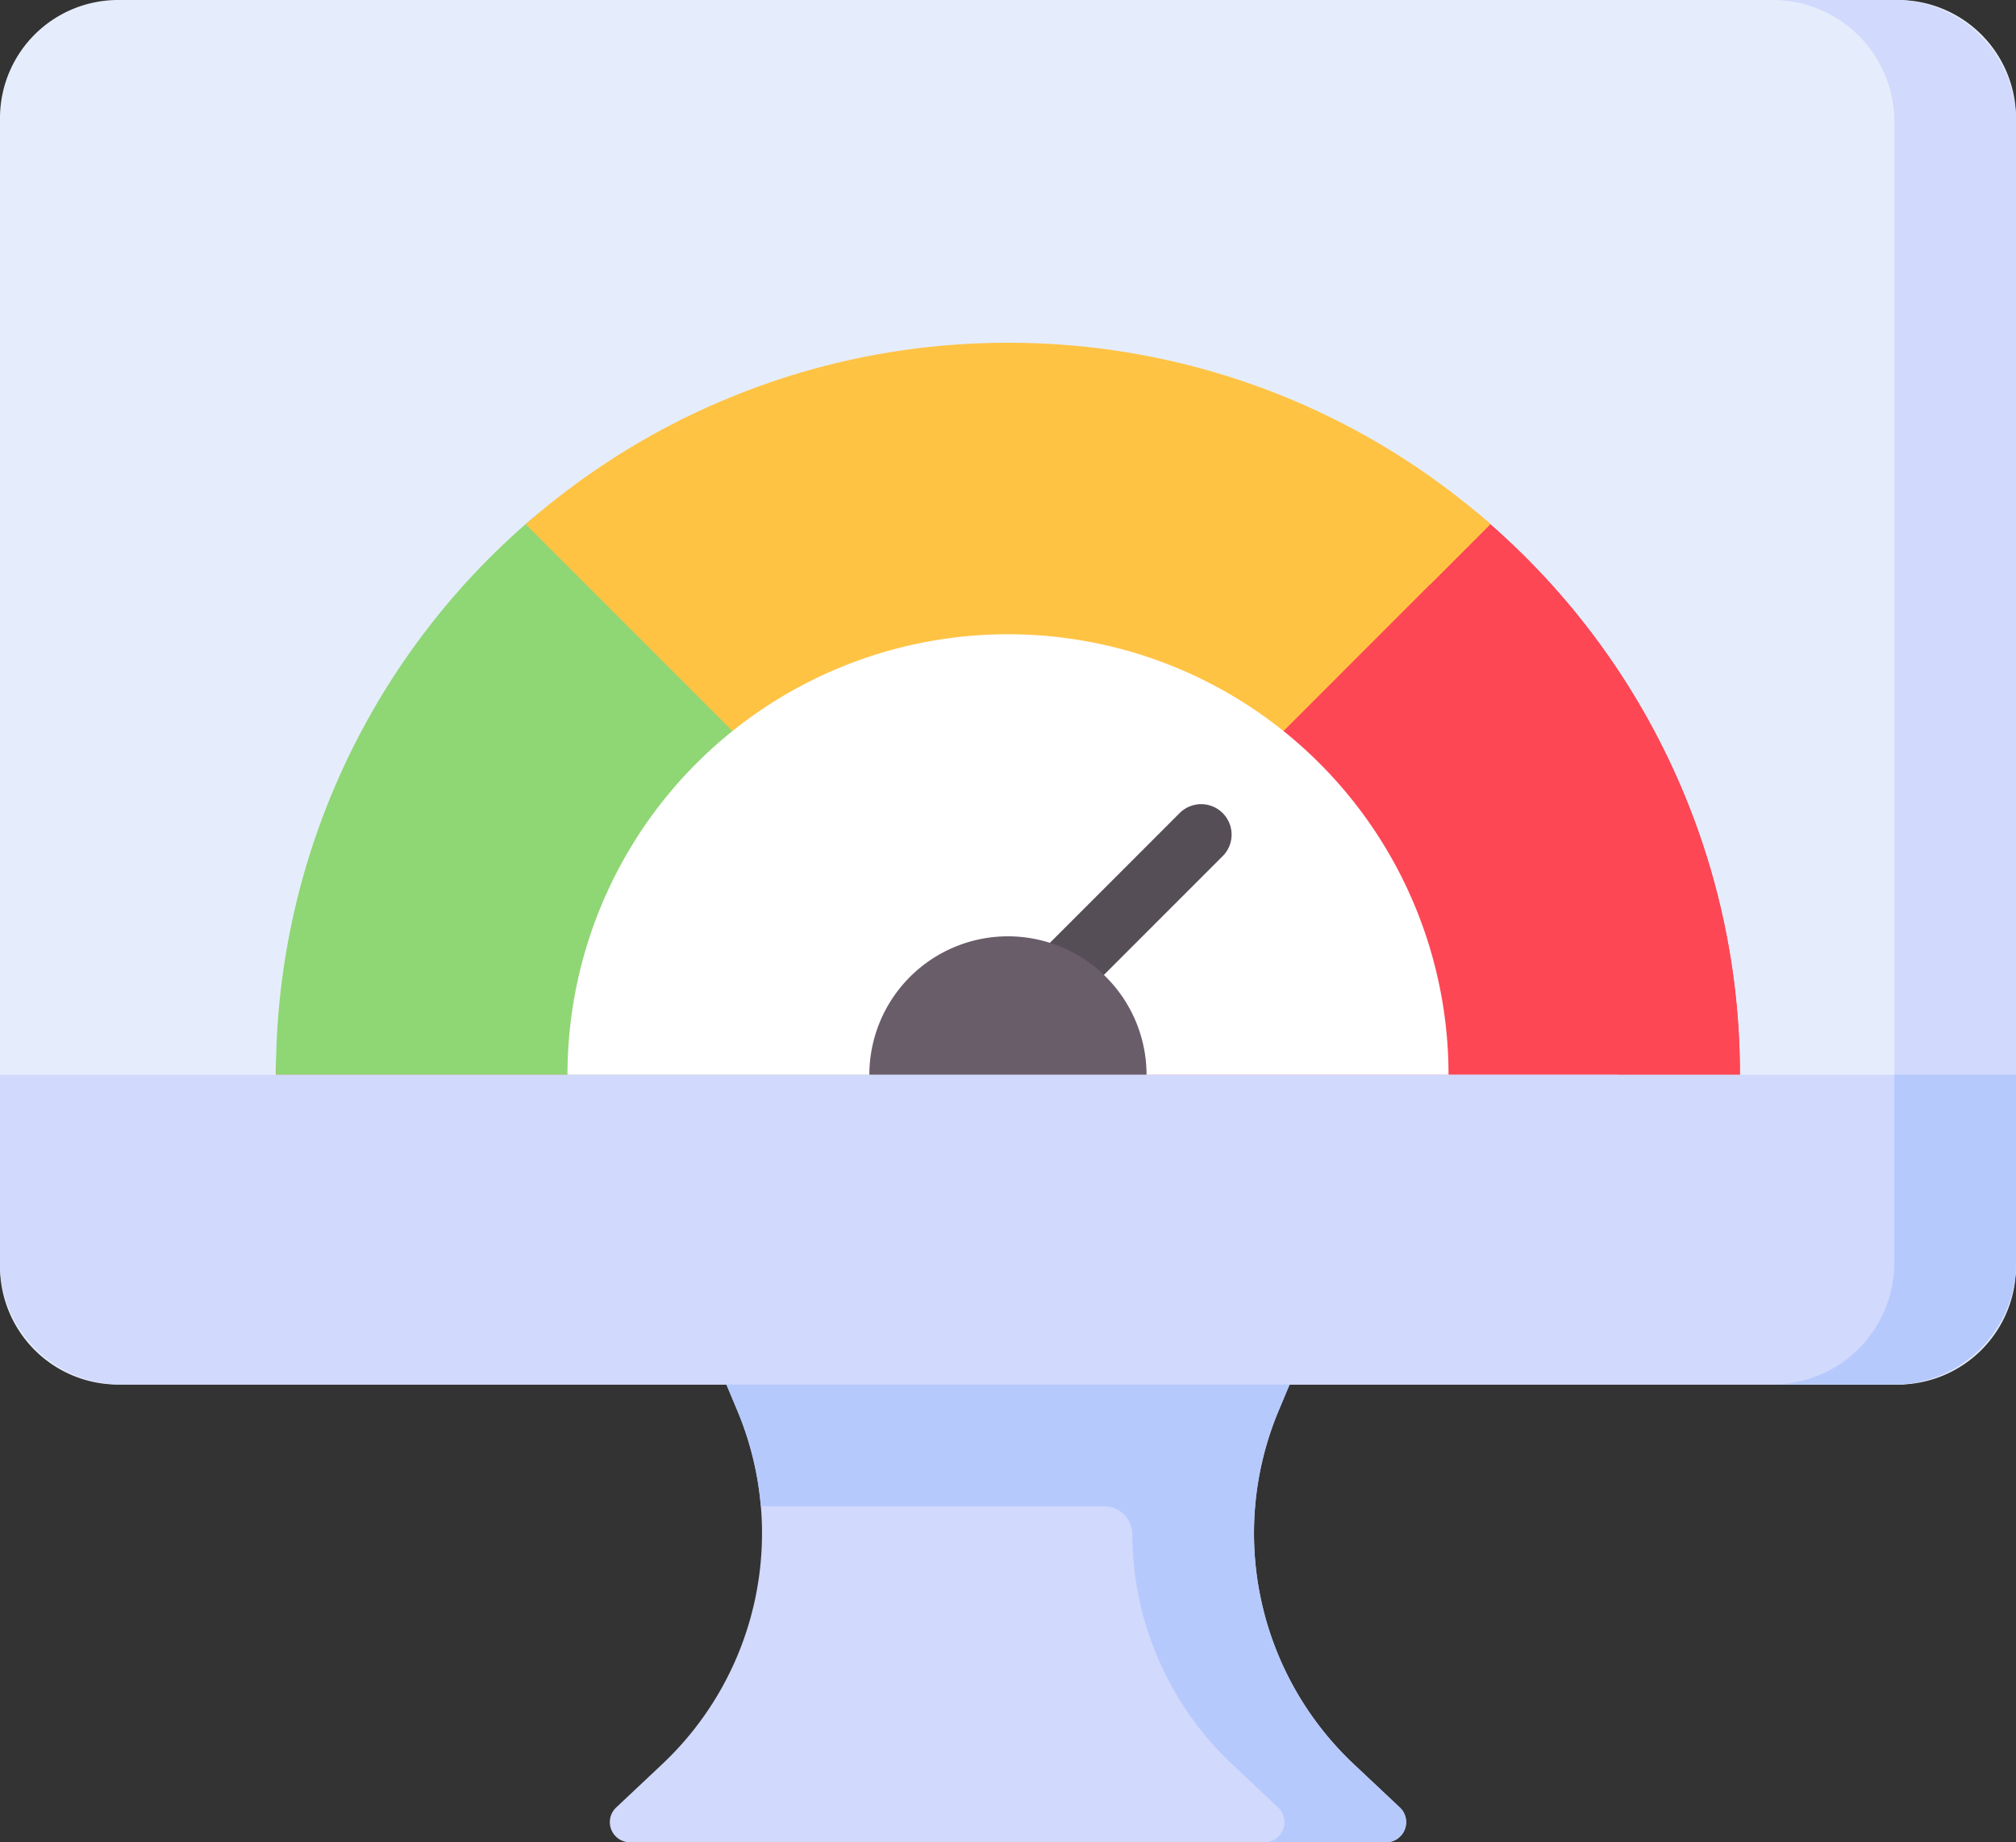
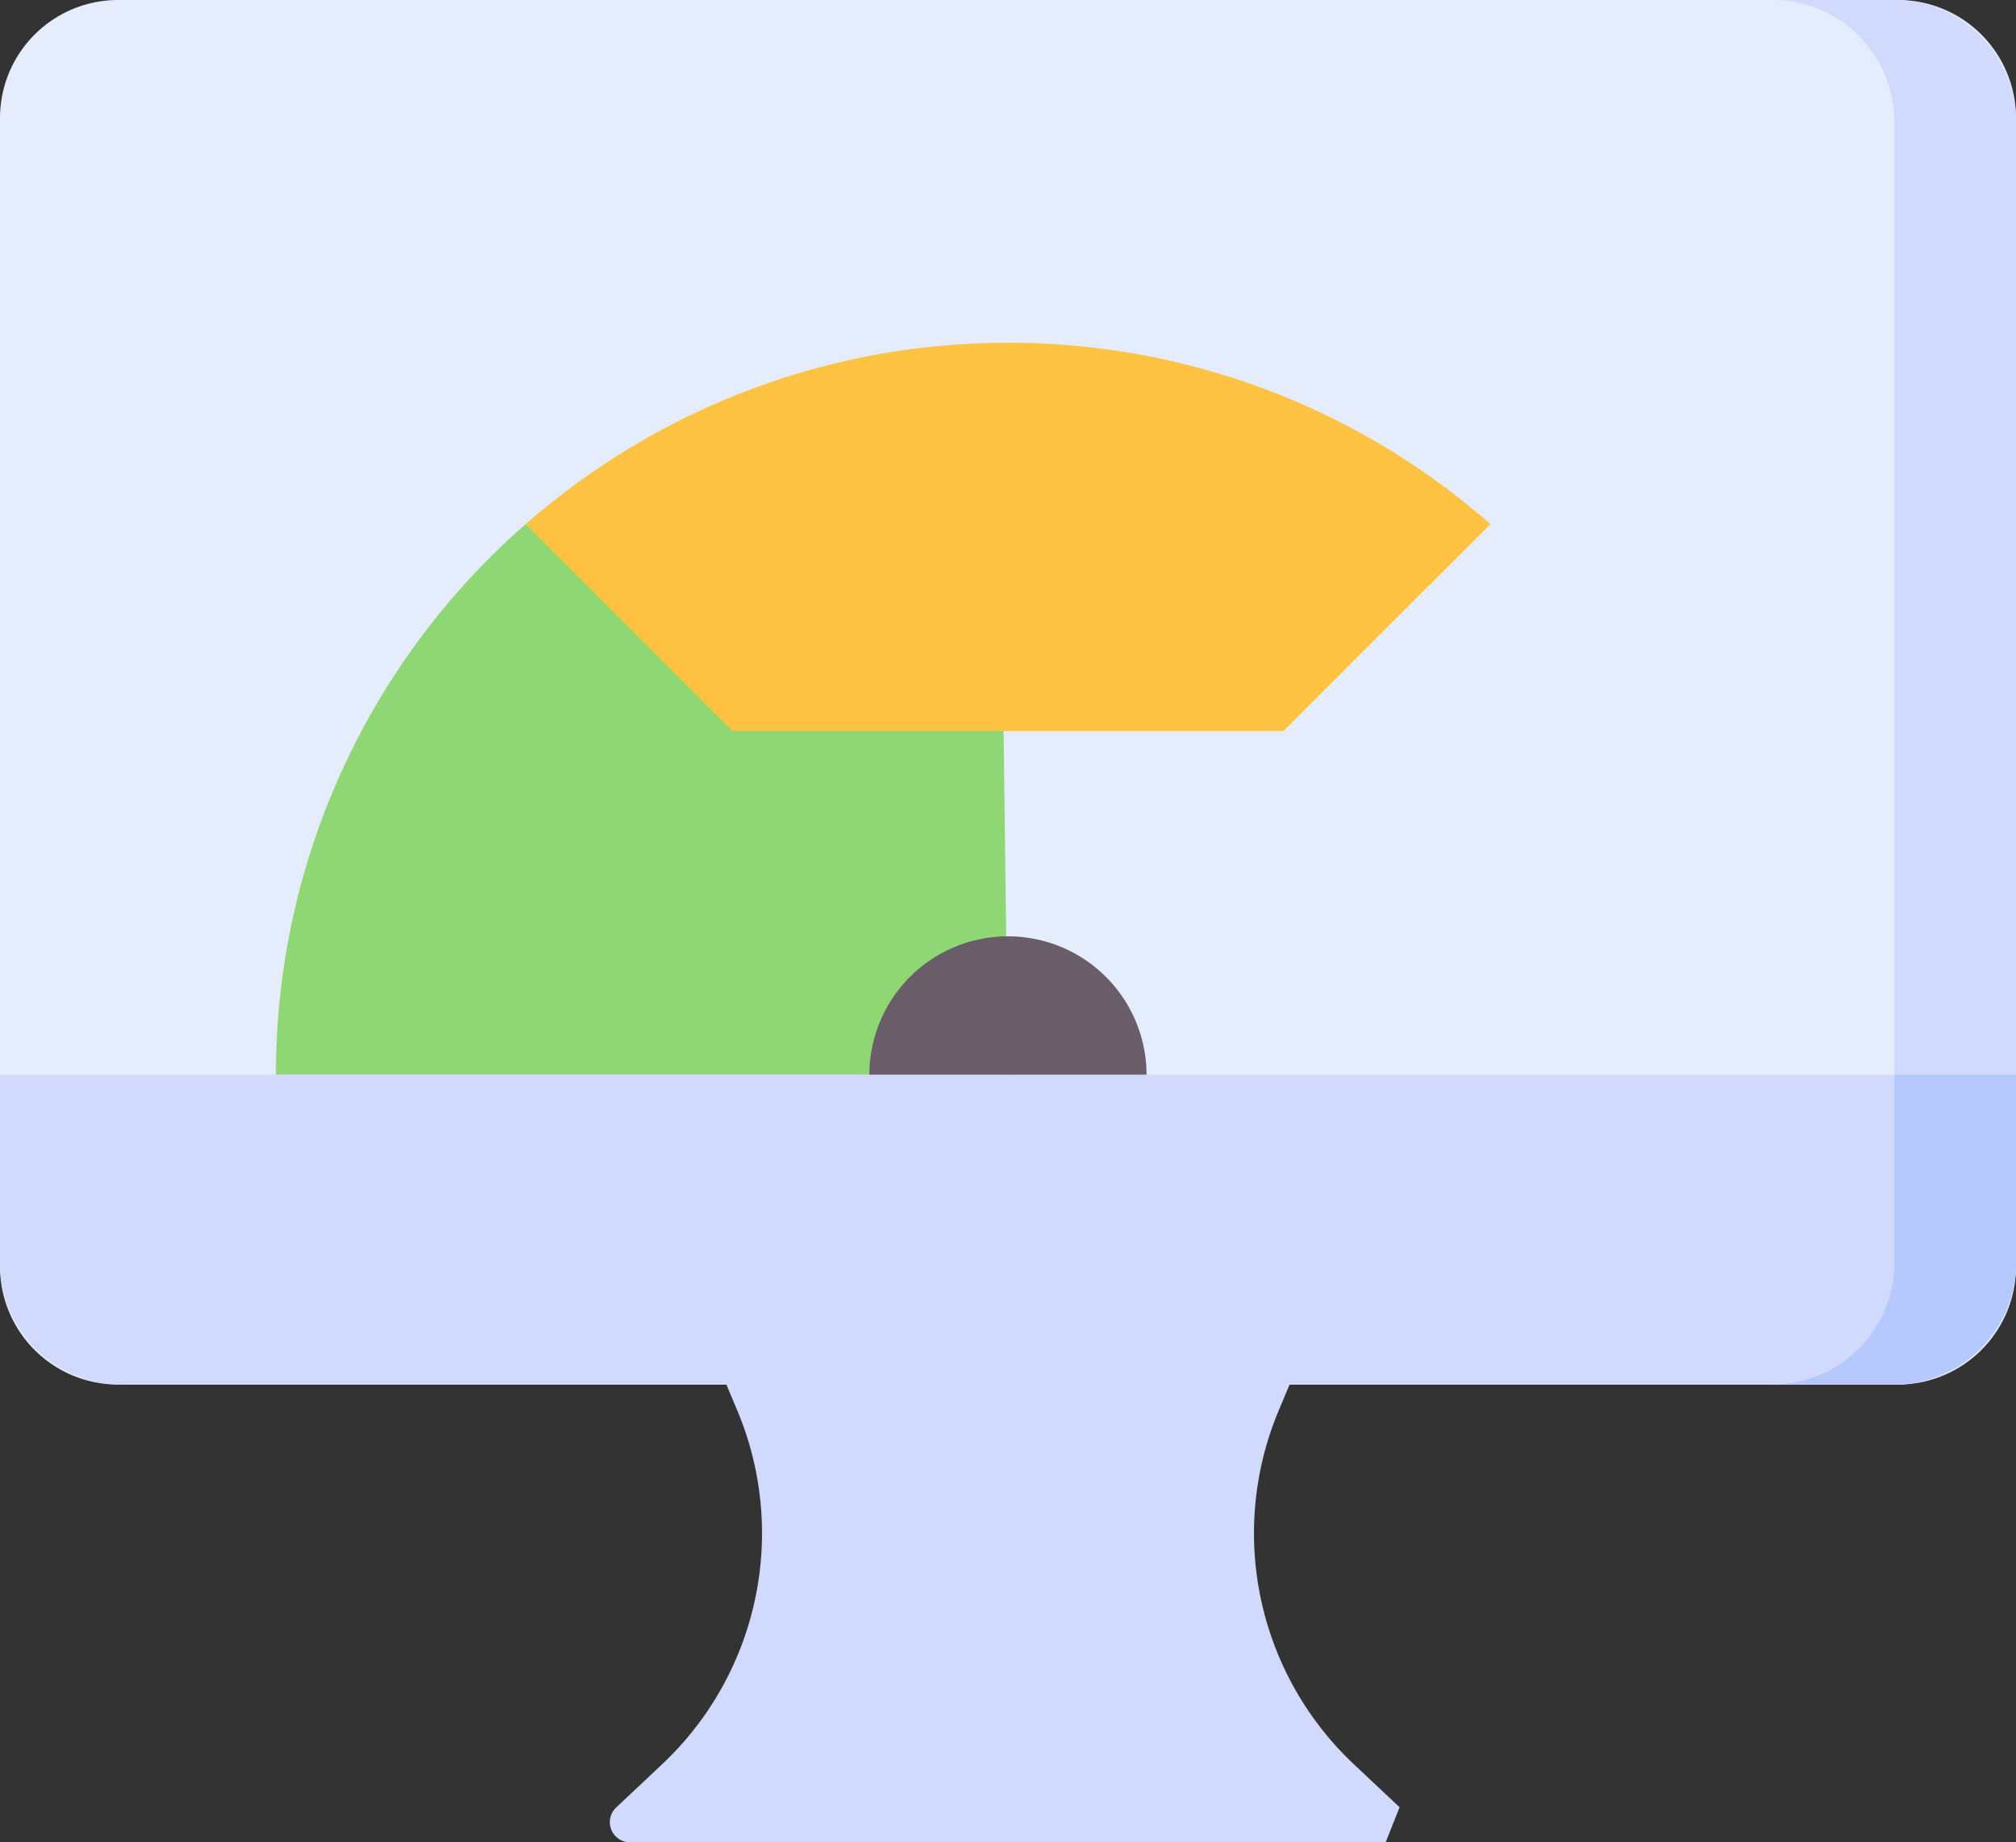
<svg xmlns="http://www.w3.org/2000/svg" width="80" height="73.1" viewBox="0 0 80 73.1">
  <rect x="0" y="0" width="80" height="73.1" fill="#333333" stroke="none" />
  <g id="Group_163760" data-name="Group 163760" transform="translate(0 -6.9)">
    <path id="Path_234717" data-name="Path 234717" d="M75.313,99.095H4.688A4.687,4.687,0,0,1,0,94.407V48.845a4.687,4.687,0,0,1,4.688-4.687H75.313A4.687,4.687,0,0,1,80,48.845V94.407A4.687,4.687,0,0,1,75.313,99.095Z" transform="translate(0 -37.258)" fill="#e5edfc" />
    <g id="Group_163747" data-name="Group 163747" transform="translate(22.759 6.9)">
-       <path id="Path_234718" data-name="Path 234718" d="M177.887,117.258H147.912a.8.8,0,0,1-.551-1.391l1.815-1.707a12.581,12.581,0,0,0,2.981-14.037L150.71,96.68h24.379l-1.446,3.443a12.581,12.581,0,0,0,2.981,14.037l1.815,1.707a.8.8,0,0,1-.551,1.391Zm20.184-73.1h-4.829a4.829,4.829,0,0,1,4.829,4.829V94.266a4.829,4.829,0,0,1-4.829,4.829h4.829a4.829,4.829,0,0,0,4.829-4.829V48.987A4.829,4.829,0,0,0,198.071,44.158Z" transform="translate(-145.659 -44.158)" fill="#d1d9fc" />
+       <path id="Path_234718" data-name="Path 234718" d="M177.887,117.258H147.912a.8.8,0,0,1-.551-1.391l1.815-1.707a12.581,12.581,0,0,0,2.981-14.037L150.71,96.68h24.379l-1.446,3.443a12.581,12.581,0,0,0,2.981,14.037l1.815,1.707Zm20.184-73.1h-4.829a4.829,4.829,0,0,1,4.829,4.829V94.266a4.829,4.829,0,0,1-4.829,4.829h4.829a4.829,4.829,0,0,0,4.829-4.829V48.987A4.829,4.829,0,0,0,198.071,44.158Z" transform="translate(-145.659 -44.158)" fill="#d1d9fc" />
    </g>
-     <path id="Path_234719" data-name="Path 234719" d="M70.1,172.322c0-3.263,2.4-5.96,3.411-8.741,3.97-10.889,13.183-18.071,25.962-18.071,7.331,0,13.7.481,18.811,4.962a28.978,28.978,0,0,1,9.908,21.85Z" transform="translate(-59.15 -122.774)" fill="#fd4755" />
-     <path id="Path_234720" data-name="Path 234720" d="M242.962,133.1c-.813,0-1.618-1.325-2.415-1.259a29.048,29.048,0,0,1,26.632,28.946h4.829a28.977,28.977,0,0,0-9.908-21.85C256.989,134.455,250.293,133.1,242.962,133.1Z" transform="translate(-202.962 -111.237)" fill="#fd4755" />
    <path id="Path_234721" data-name="Path 234721" d="M99.15,178.767H70.1a28.977,28.977,0,0,1,9.906-21.849c5.111-4.481,11.484-3.72,18.816-3.72Z" transform="translate(-59.15 -129.219)" fill="#8fd674" />
    <path id="Path_234722" data-name="Path 234722" d="M152.976,143.836c-4.711,0-9.486-1.113-13.421.878a29.108,29.108,0,0,0-6.046,4.086l8.207,8.207h21.865l8.205-8.208C166.676,144.318,160.308,143.836,152.976,143.836Z" transform="translate(-112.649 -121.1)" fill="#ffc344" />
    <path id="Path_234723" data-name="Path 234723" d="M185.3,131.208a28.913,28.913,0,0,0-13.092,3.114c1.886,2.2.388.62.388.62s2.379-1.9,14.289-1.375a20.836,20.836,0,0,1,10.758,3.263,29.2,29.2,0,0,1,4.4,3.973l2.4-2.4A28.934,28.934,0,0,0,185.3,131.208Z" transform="translate(-145.298 -110.707)" fill="#ffc344" />
-     <path id="Path_234724" data-name="Path 234724" d="M144.12,222.705a17.481,17.481,0,0,1,34.962,0Z" transform="translate(-121.601 -173.158)" fill="#fff" />
-     <path id="Path_234725" data-name="Path 234725" d="M255.134,257.571a1.207,1.207,0,0,1-.854-2.061l6.781-6.781a1.207,1.207,0,0,1,1.708,1.708l-6.781,6.781a1.2,1.2,0,0,1-.854.354Z" transform="translate(-214.25 -209.567)" fill="#564e57" />
    <path id="Path_234726" data-name="Path 234726" d="M220.79,287.4a5.5,5.5,0,0,1,11,0Z" transform="translate(-186.292 -237.848)" fill="#695d69" />
-     <path id="Path_234730" data-name="Path 234730" d="M200.337,400.879h4.829a.8.8,0,0,0,.551-1.391l-1.815-1.707a12.58,12.58,0,0,1-2.981-14.037l1.446-3.443H177.989l1.446,3.443a12.562,12.562,0,0,1,.935,3.8h13.615a1.122,1.122,0,0,1,1.126,1.112,12.576,12.576,0,0,0,3.962,9.125l1.815,1.707A.8.8,0,0,1,200.337,400.879Z" transform="translate(-150.178 -320.879)" fill="#b6c9fd" />
    <path id="Path_234731" data-name="Path 234731" d="M4.829,329.394H75.171A4.829,4.829,0,0,0,80,324.565V317.1H0v7.46A4.829,4.829,0,0,0,4.829,329.394Z" transform="translate(0 -267.557)" fill="#d1d9fc" />
    <path id="Path_234732" data-name="Path 234732" d="M455.019,317.1v7.46a4.829,4.829,0,0,1-4.829,4.829h4.829a4.829,4.829,0,0,0,4.829-4.829V317.1Z" transform="translate(-379.848 -267.557)" fill="#b6c9fd" />
  </g>
</svg>